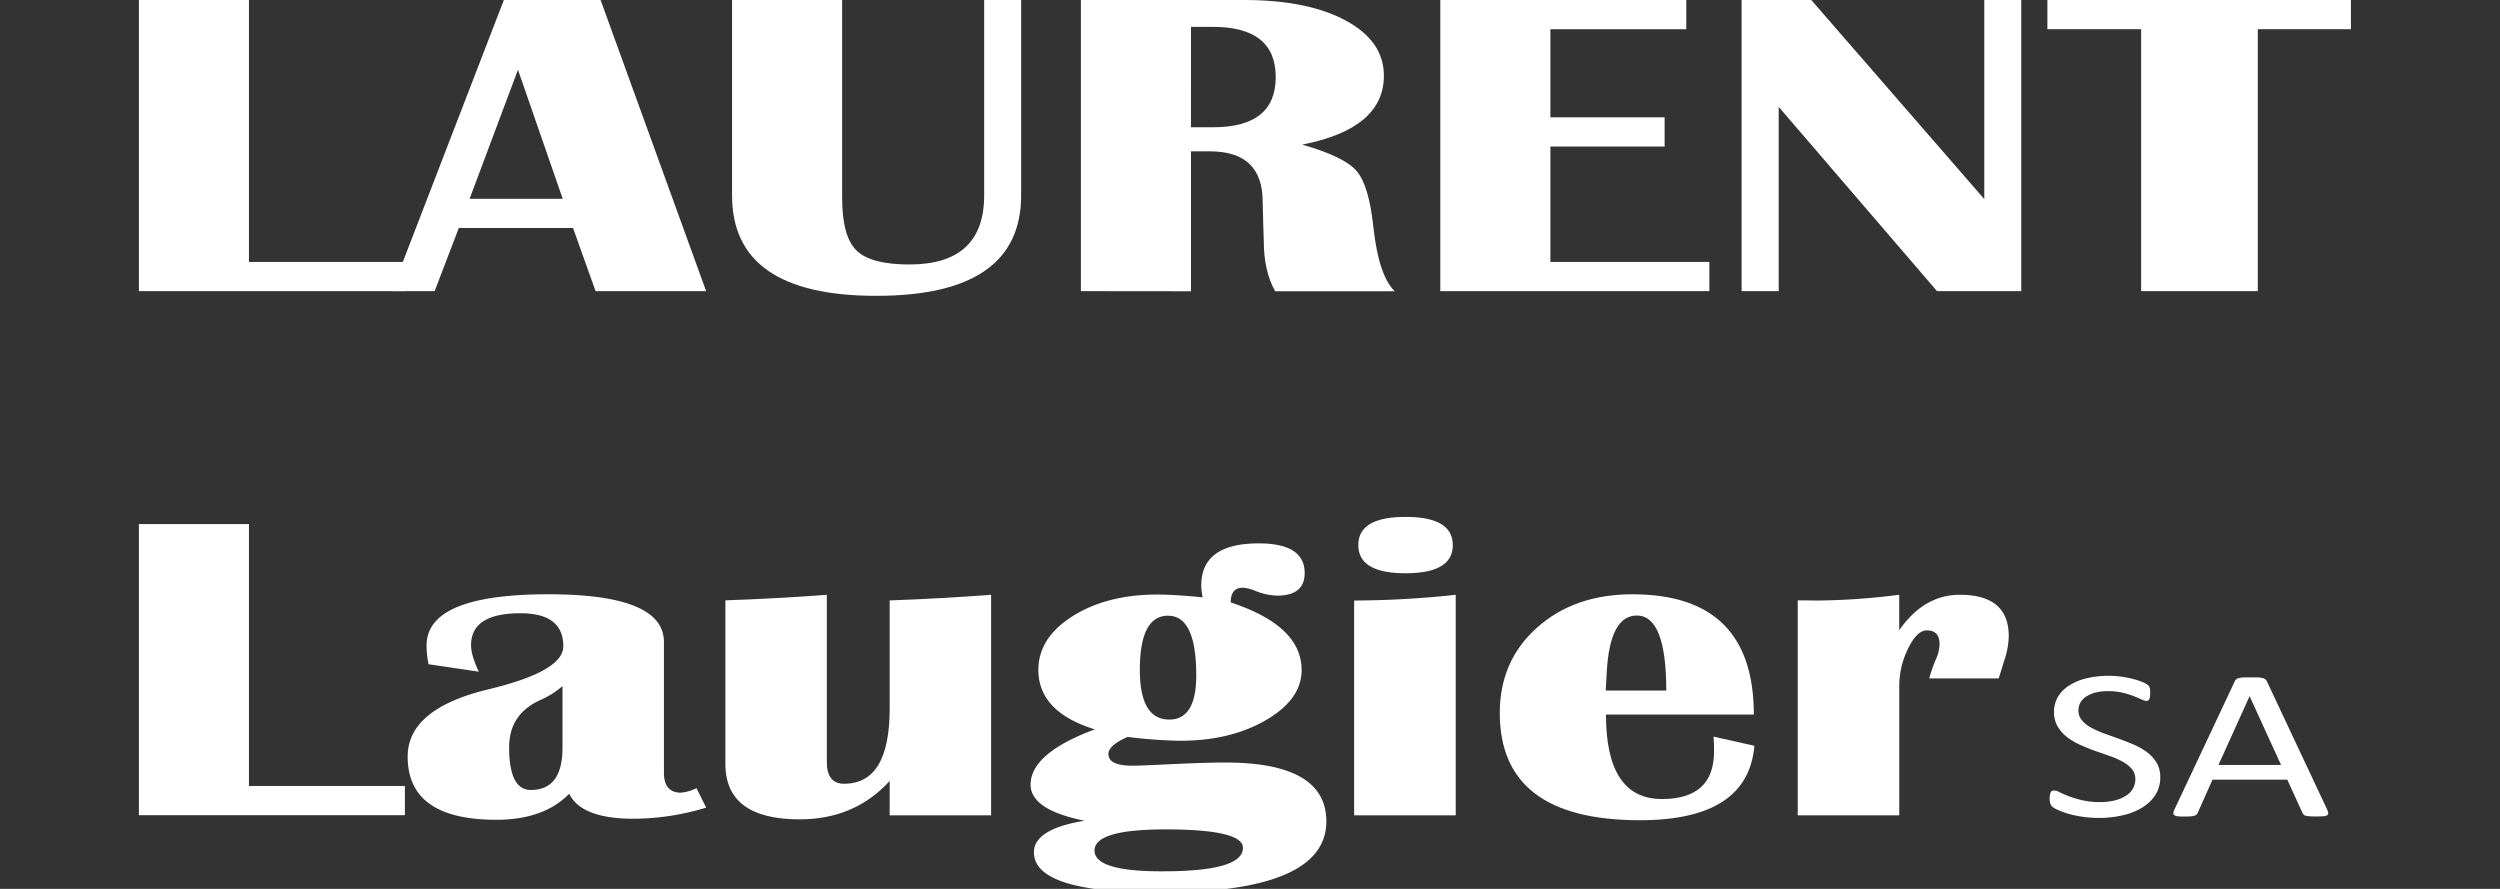
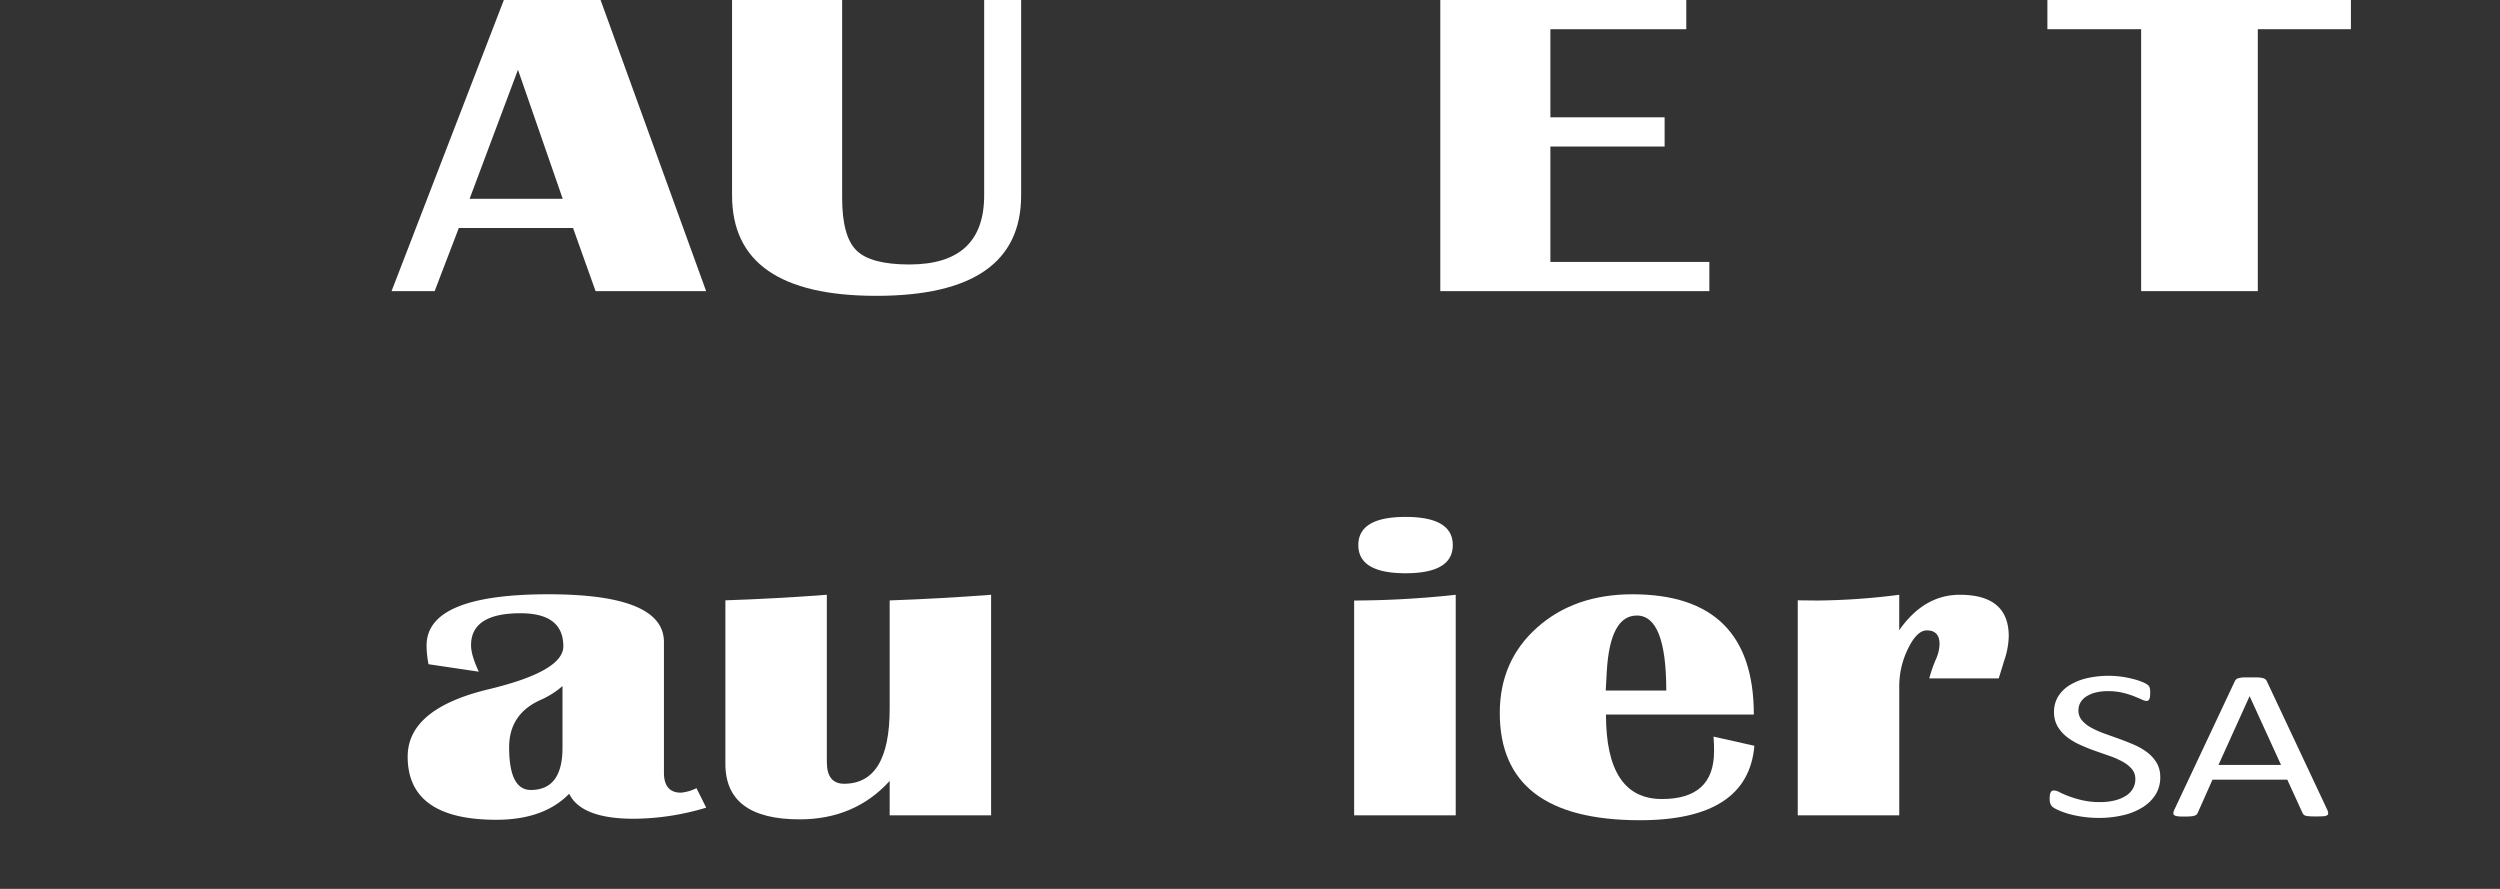
<svg xmlns="http://www.w3.org/2000/svg" version="1.1" x="0px" y="0px" viewBox="-50 0 900 320" style="enable-background:new -50 0 900 320;" xml:space="preserve">
  <rect x="-50" y="0" width="900" height="320" fill="#333333" stroke="none" />
  <defs>
    <style>.cls-1{fill:#ffffff;}</style>
  </defs>
-   <path class="cls-1" d="M143.56,317.33v94.29H199.7v10.52H103.94V317.33Z" transform="translate(-103.94 -317.33)" />
  <path class="cls-1" d="M270.15,317.33l38,104.81H268.35l-8.11-22.72H219.11l-8.7,22.72H194.9l40.43-104.81ZM223,388.9h33.52l-16.11-46.46Z" transform="translate(-103.94 -317.33)" />
  <path class="cls-1" d="M421.55,317.33v70.34q0,36.16-52.14,36.16-51.93,0-51.93-36.16V317.33h39.63v71.26q0,13.82,5.15,18.89t19.06,5.06q26.93,0,26.92-24.87V317.33Z" transform="translate(-103.94 -317.33)" />
-   <path class="cls-1" d="M443.06,422.14V317.33H501.8q22.92,0,36.63,7.41t13.71,19.85q0,19.05-29.42,24.8,15.1,4.31,19.56,9.45t6.05,20q1.9,17.65,7.71,23.34H513q-4.11-7.29-4.1-18.19l-.2-6.22-.2-7.84q0-18.12-19-18.12h-6.8v50.37Zm39.63-59h8q22.51,0,22.51-18.05T490.7,327h-8Z" transform="translate(-103.94 -317.33)" />
  <path class="cls-1" d="M661,317.33v10.52H612.08v31.71H653.2v10.52H612.08v41.54h57.23v10.52H572.45V317.33Z" transform="translate(-103.94 -317.33)" />
-   <path class="cls-1" d="M781.59,317.33V422.14H751.27l-57-66.34v66.34H680.92V317.33H706L768.28,389V317.33Z" transform="translate(-103.94 -317.33)" />
  <path class="cls-1" d="M900.27,317.33v10.52H866.75v94.29h-42V327.85H791V317.33Z" transform="translate(-103.94 -317.33)" />
-   <path class="cls-1" d="M143.56,506v94.28H199.7v10.52H103.94V506Z" transform="translate(-103.94 -317.33)" />
  <path class="cls-1" d="M308.17,608.08a91.32,91.32,0,0,1-26.11,4q-18.82,0-23.22-9-9.1,9.36-26.22,9.37-31.92,0-31.92-22.73,0-17.28,29.22-24.27Q256.74,559,256.74,550q0-11.9-15.41-11.9-17.82,0-17.81,11.52,0,3.61,2.8,9.52l-18.11-2.69a35.19,35.19,0,0,1-.7-6.75q0-18.43,43.83-18.43,41.62,0,41.62,17.2v47q0,7.22,6.11,7.22a15.72,15.72,0,0,0,5.6-1.62Zm-51.73-43.77a30.49,30.49,0,0,1-7.91,5q-11.31,5.07-11.3,17.05,0,15.36,7.8,15.36,11.41,0,11.41-15.21Z" transform="translate(-103.94 -317.33)" />
  <path class="cls-1" d="M410.74,531.45v79.39H374.22V598.48Q361.61,612.3,341.8,612.3q-26.73,0-26.72-20V533.45q18.41-.62,36.52-2v60.2q0,7.83,6.21,7.83,16.41,0,16.41-27v-39Q392.54,532.83,410.74,531.45Z" transform="translate(-103.94 -317.33)" />
-   <path class="cls-1" d="M497,534.21q25.51,8.37,25.52,24.34,0,10.53-12.81,18T478.79,584a173.57,173.57,0,0,1-18.92-1.38q-6.9,3.06-6.9,6.14,0,4.21,8.51,4.22,2.19,0,8.9-.3,16.9-.85,24.62-.85,36.42,0,36.42,21.19,0,25.65-60.34,25.65-44.93,0-44.93-14.51,0-8.37,18.21-11.37-19.41-3.91-19.41-13,0-11.29,23.12-19.89-20.32-6.3-20.32-21.42,0-11.52,12.31-19.31t30.52-7.8q6.21,0,16.31,1a24.92,24.92,0,0,1-.5-4.22q0-15.21,20.72-15.2,16.5,0,16.51,10.67,0,8.13-9.91,8.14a22.91,22.91,0,0,1-7.8-1.69,15.36,15.36,0,0,0-4.21-1.15C498.57,528.76,497,530.53,497,534.21Zm-23.52,81.7q-25.51,0-25.51,7.6T472.68,631q28.72,0,28.72-8.45Q501.4,615.92,473.48,615.91Zm1-76.94q-10.2,0-10.2,19.51,0,17.89,10.6,17.89,9.71,0,9.71-15.9Q484.59,539,474.48,539Z" transform="translate(-103.94 -317.33)" />
  <path class="cls-1" d="M541.43,610.84V533.52A345.28,345.28,0,0,0,578,531.45v79.39Zm18.51-107.42q17,0,17,10.14t-17,10.14q-17,0-17-10.14T559.94,503.42Z" transform="translate(-103.94 -317.33)" />
  <path class="cls-1" d="M670.81,582.51l14.71,3.3q-2.29,26.81-41.22,26.8-50.44,0-50.44-38.62,0-18.74,13.41-30.72t34.33-12q43.73,0,43.72,43.3H632.09q0,30.4,20.11,30.41Q671,605,671,587.81C671,586.27,671,584.51,670.81,582.51ZM632,565.92H653.8q0-27-10.6-27-9.62,0-10.81,20Z" transform="translate(-103.94 -317.33)" />
  <path class="cls-1" d="M773.48,561.55h-25a47.93,47.93,0,0,1,2.3-6.68,14.24,14.24,0,0,0,1.4-5.68c0-3.28-1.54-4.92-4.6-4.92q-3.51,0-6.71,6.49a30.67,30.67,0,0,0-3.2,13.71v46.37H701.13V533.45l7.11.07a244.59,244.59,0,0,0,29.42-2.07V544.2q8.91-12.75,21.81-12.75,17.61,0,17.62,14.9a28.55,28.55,0,0,1-1.71,9Q774.78,557.4,773.48,561.55Z" transform="translate(-103.94 -317.33)" />
  <path class="cls-1" d="M831.63,597.08A11.62,11.62,0,0,1,830,603.3a14.45,14.45,0,0,1-4.65,4.62,22.66,22.66,0,0,1-7,2.86,37.35,37.35,0,0,1-8.68,1,41,41,0,0,1-11-1.45A28.55,28.55,0,0,1,795,609a10.93,10.93,0,0,1-2.06-1.11,2.83,2.83,0,0,1-.85-1.18,5.43,5.43,0,0,1-.27-1.9,7.82,7.82,0,0,1,.1-1.4,3,3,0,0,1,.3-.9,1.1,1.1,0,0,1,.5-.48,1.68,1.68,0,0,1,.7-.13,4.74,4.74,0,0,1,2,.65,35.63,35.63,0,0,0,3.27,1.42,39.8,39.8,0,0,0,4.83,1.44,28.33,28.33,0,0,0,6.53.67,21,21,0,0,0,5.13-.58,13.35,13.35,0,0,0,4-1.63,7.52,7.52,0,0,0,2.58-2.59,6.77,6.77,0,0,0,.9-3.49,5.47,5.47,0,0,0-1.25-3.61,11.53,11.53,0,0,0-3.3-2.63,31,31,0,0,0-4.68-2.07L808,587.58c-1.83-.66-3.62-1.38-5.35-2.17a23.41,23.41,0,0,1-4.66-2.8,13.6,13.6,0,0,1-3.32-3.79,10.07,10.07,0,0,1-1.28-5.2,10.47,10.47,0,0,1,1.48-5.55A12.4,12.4,0,0,1,799,564a20.75,20.75,0,0,1,6.25-2.52,35.17,35.17,0,0,1,12.16-.58,38.85,38.85,0,0,1,4.1.77,26.34,26.34,0,0,1,3.43,1.08,9,9,0,0,1,2,1,3.33,3.33,0,0,1,.62.57,1.69,1.69,0,0,1,.25.54,3.83,3.83,0,0,1,.15.79,9.83,9.83,0,0,1,.05,1.19,9.08,9.08,0,0,1-.07,1.23,3.67,3.67,0,0,1-.23.9,1.16,1.16,0,0,1-.42.54,1.21,1.21,0,0,1-.63.17,4.74,4.74,0,0,1-1.72-.54c-.79-.36-1.75-.76-2.88-1.21a31.6,31.6,0,0,0-4-1.23,22.57,22.57,0,0,0-5.23-.55,17.68,17.68,0,0,0-4.7.55,11,11,0,0,0-3.3,1.48,6.12,6.12,0,0,0-2,2.19,5.74,5.74,0,0,0-.65,2.69,5.36,5.36,0,0,0,1.25,3.57,11.57,11.57,0,0,0,3.32,2.65,33.81,33.81,0,0,0,4.73,2.11l5.41,1.94q2.75,1,5.4,2.15a23.13,23.13,0,0,1,4.73,2.76,13.16,13.16,0,0,1,3.35,3.76A10,10,0,0,1,831.63,597.08Z" transform="translate(-103.94 -317.33)" />
  <path class="cls-1" d="M891.67,608.67a4.09,4.09,0,0,1,.42,1.37.83.83,0,0,1-.37.78,2.9,2.9,0,0,1-1.33.35c-.62.05-1.44.08-2.48.08s-1.86,0-2.47-.06A8,8,0,0,1,884,611a1.58,1.58,0,0,1-.7-.37,2.5,2.5,0,0,1-.43-.58L877.36,598H850.44l-5.31,11.94a1.88,1.88,0,0,1-.39.6,2.16,2.16,0,0,1-.73.42,5.82,5.82,0,0,1-1.35.25c-.59.05-1.34.08-2.28.08s-1.76,0-2.37-.1a3,3,0,0,1-1.31-.37.85.85,0,0,1-.35-.78,3.93,3.93,0,0,1,.43-1.37l21.71-46.14a2.05,2.05,0,0,1,.53-.69,2.34,2.34,0,0,1,1-.42,8.57,8.57,0,0,1,1.6-.22c.65,0,1.48,0,2.48,0s2,0,2.65,0a9.31,9.31,0,0,1,1.7.22,2.32,2.32,0,0,1,1,.44,2,2,0,0,1,.55.71ZM863.8,567.94h0L852.59,592.7h22.52Z" transform="translate(-103.94 -317.33)" />
</svg>